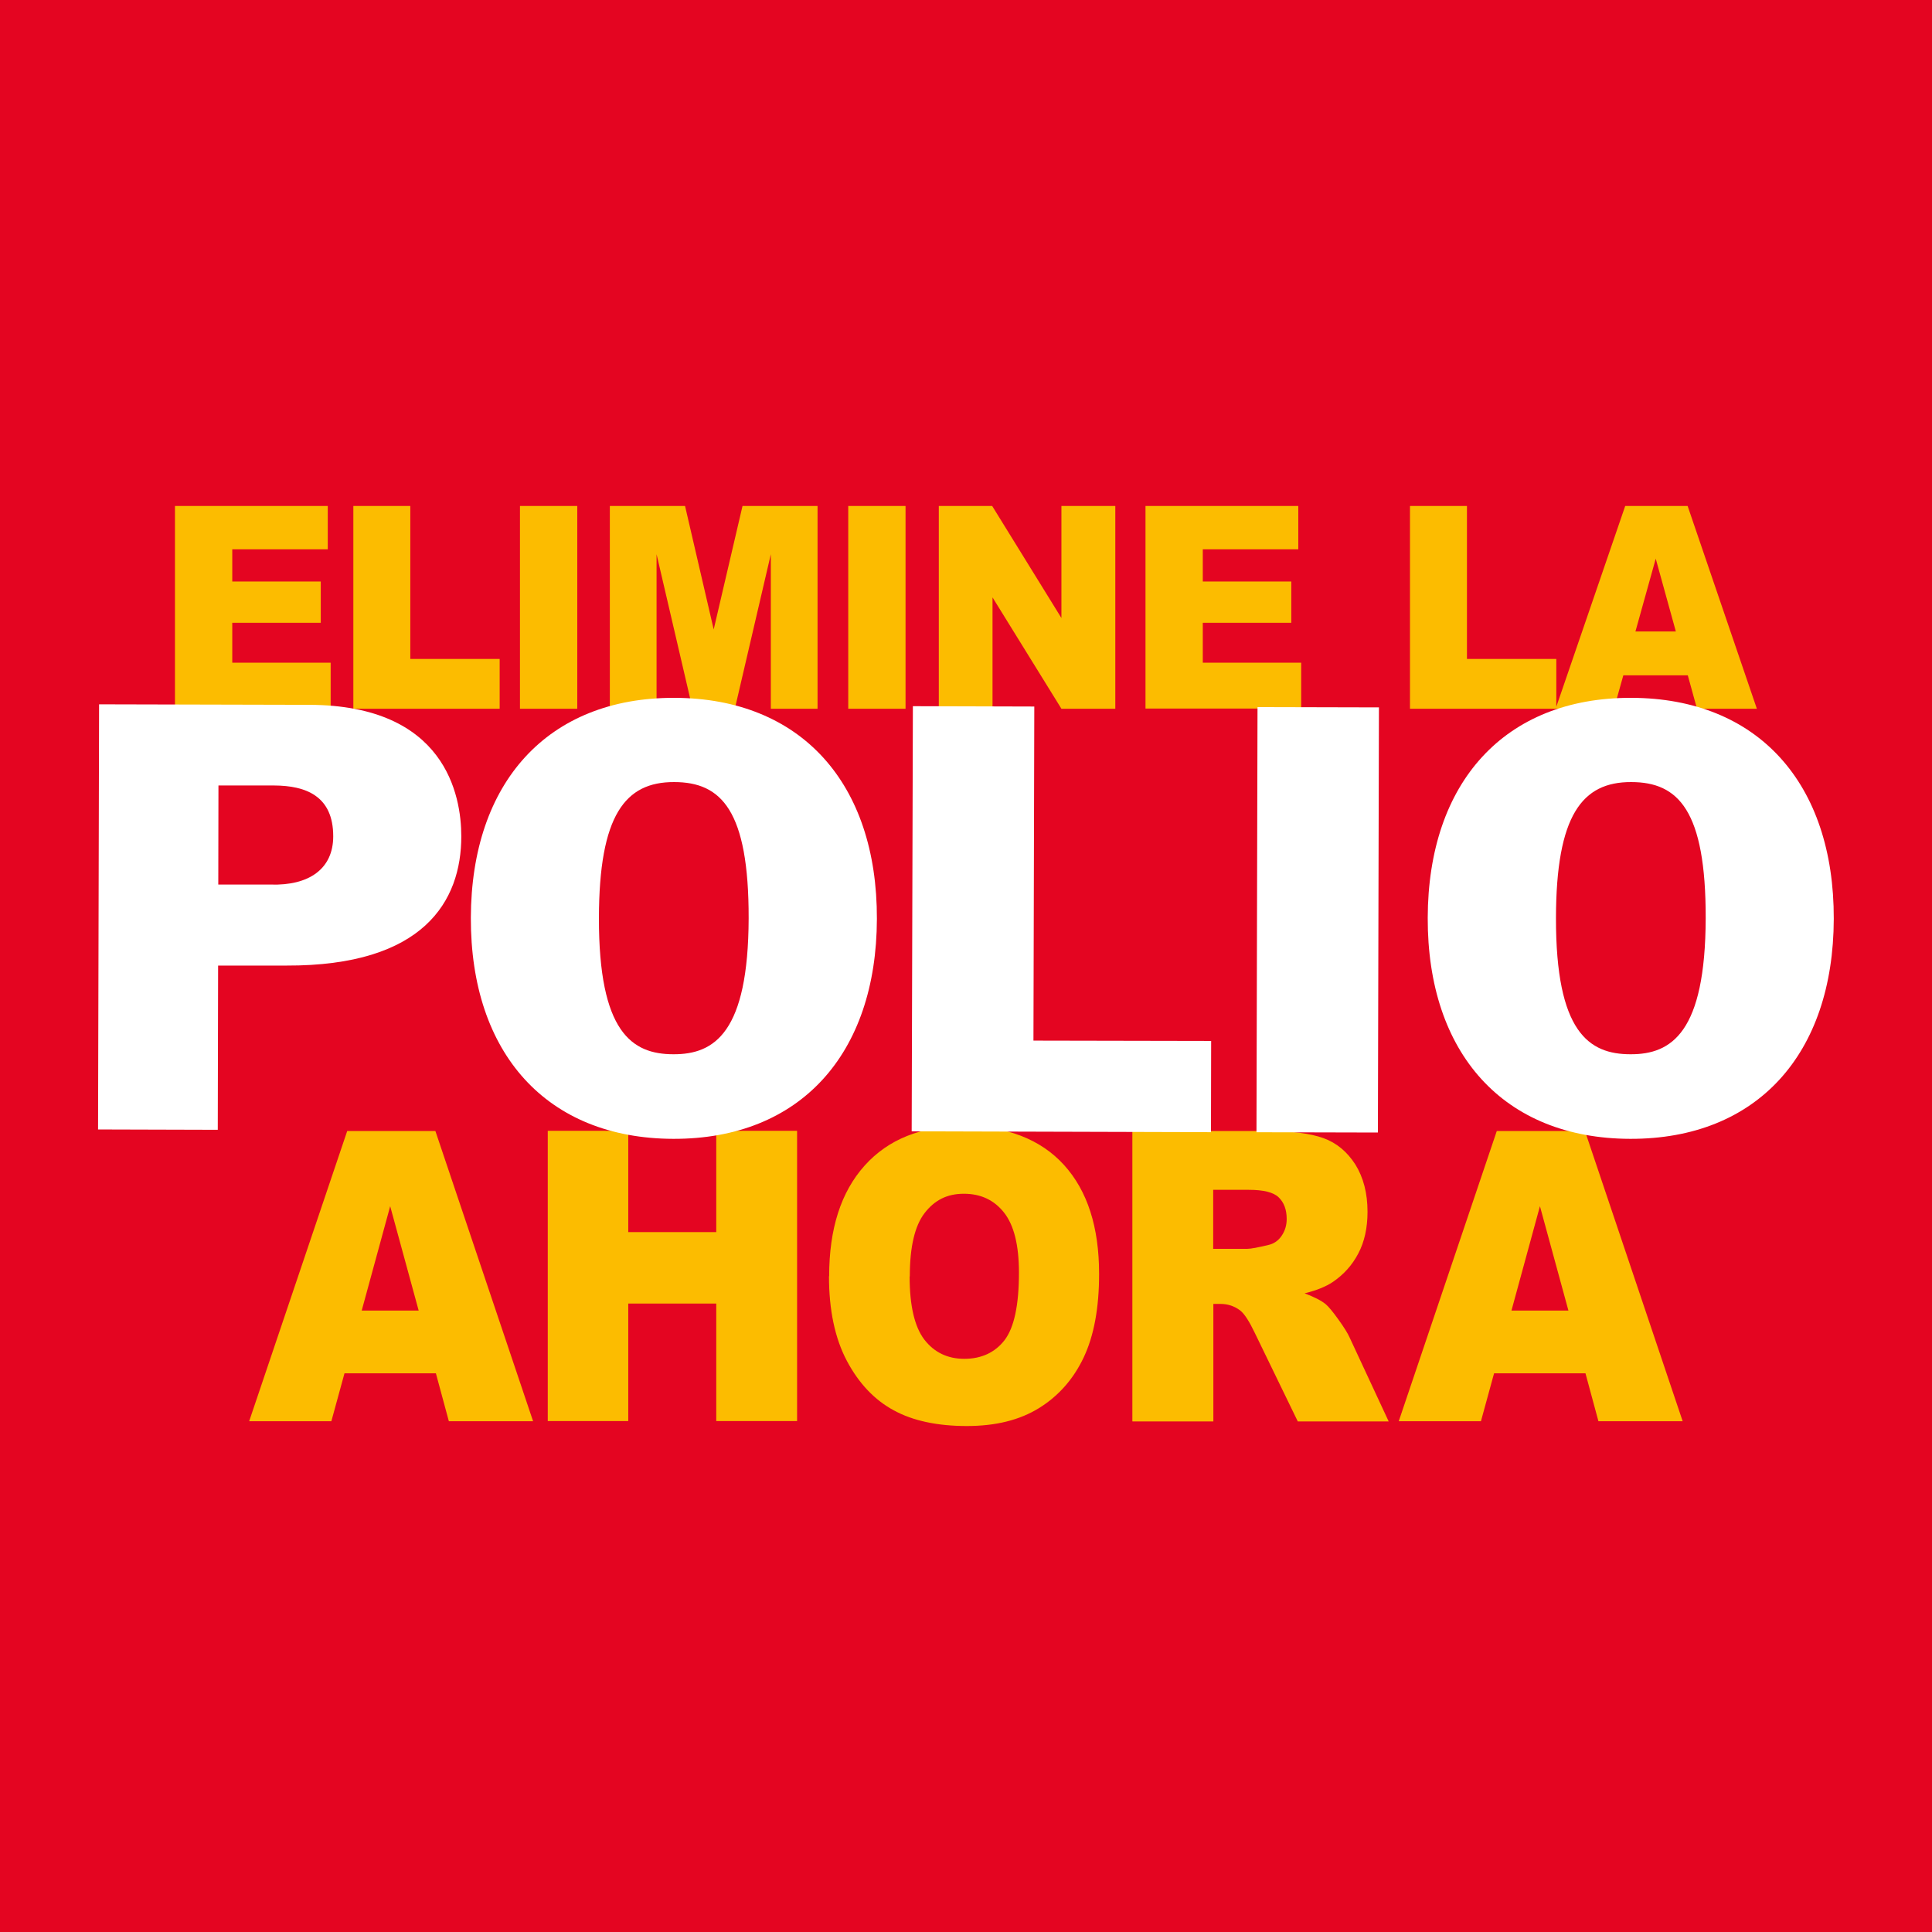
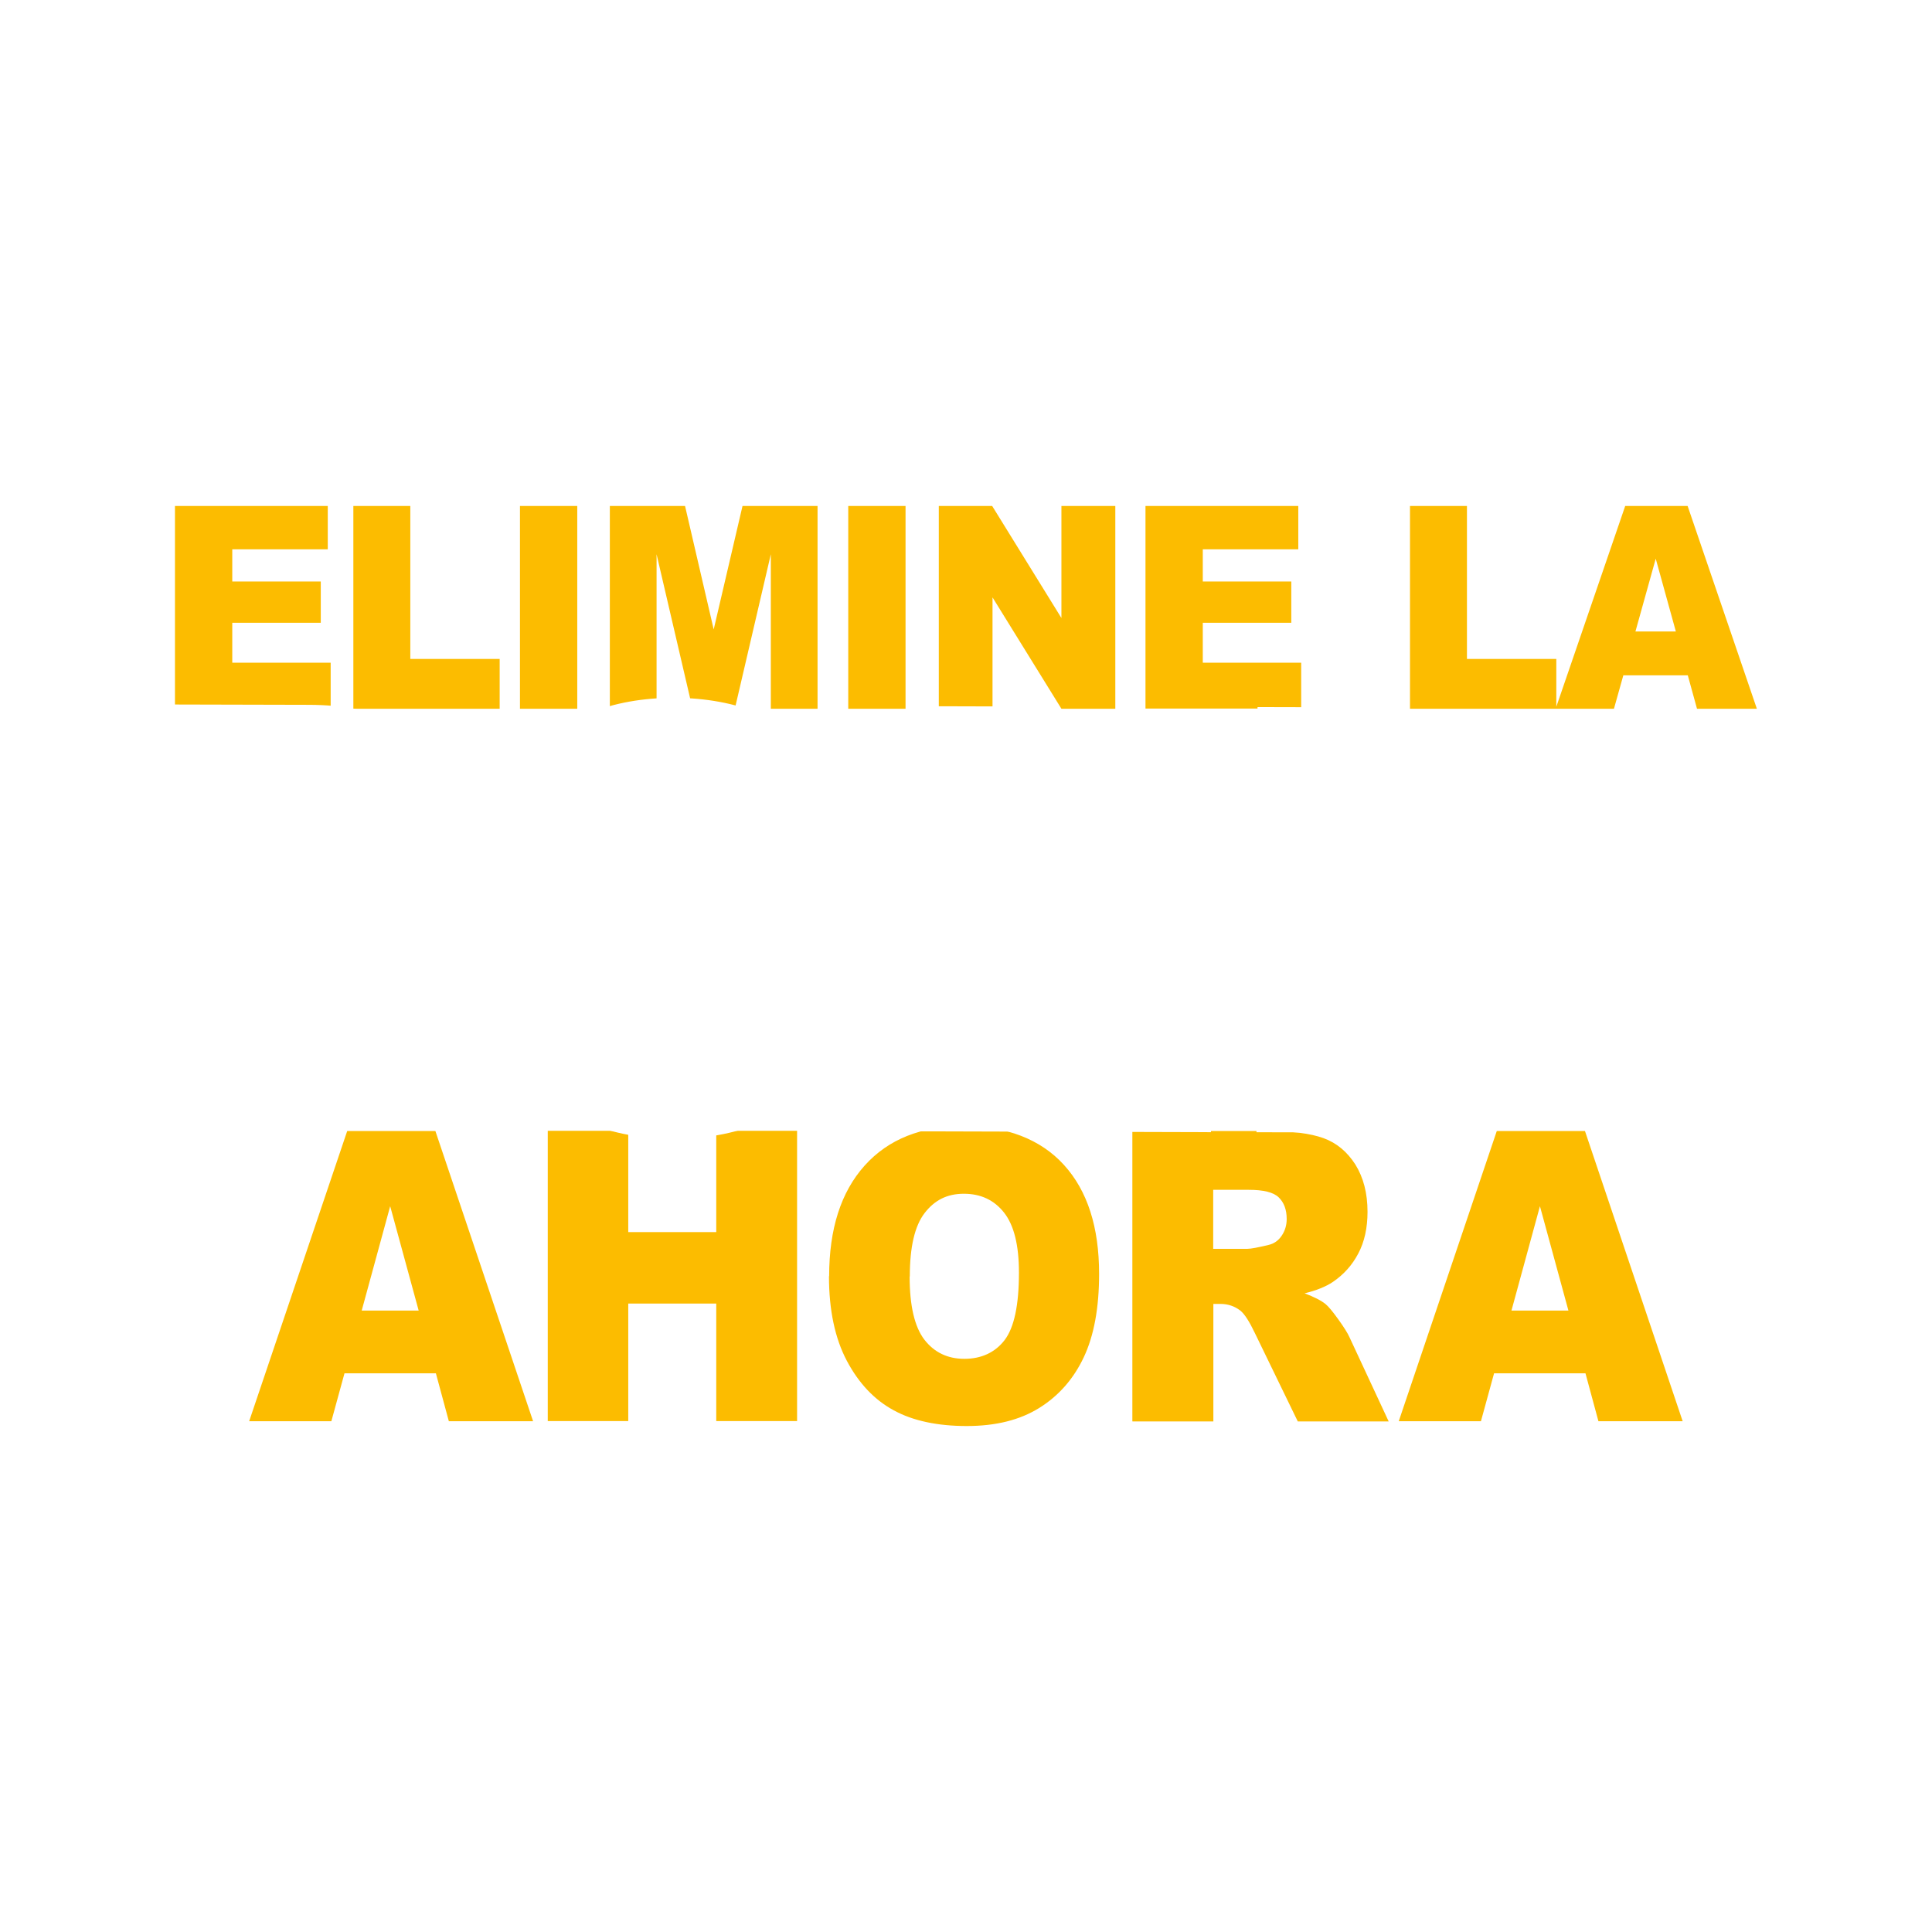
<svg xmlns="http://www.w3.org/2000/svg" id="Camada_1" data-name="Camada 1" width="113.29" height="113.29" viewBox="0 0 113.29 113.29">
  <defs>
    <style>      .cls-1 {        fill: #e40521;      }      .cls-2 {        fill: #fff;      }      .cls-3 {        fill: #fcbc00;      }    </style>
  </defs>
-   <rect class="cls-1" width="113.29" height="113.29" />
  <g>
    <path class="cls-3" d="M98.27,37.03l-1.18-4.27-1.19,4.27h2.37ZM98.98,39.6h-3.79l-.55,1.96h-3.42l4.08-11.89h3.66l4.06,11.89h-3.51l-.54-1.96ZM82.68,29.67h3.34v8.97h5.24v2.92h-8.58v-11.89ZM67.17,29.67h8.96v2.54h-5.6v1.89h5.19v2.42h-5.19v2.34h5.77v2.69h-9.13v-11.89ZM55.06,29.67h3.12l4.06,6.57v-6.57h3.16v11.89h-3.16l-4.04-6.53v6.53h-3.15v-11.89ZM49.74,29.67h3.36v11.89h-3.36v-11.89ZM35.75,29.67h4.42l1.68,7.24,1.69-7.24h4.4v11.89h-2.74v-9.06l-2.11,9.06h-2.48l-2.11-9.06v9.06h-2.74v-11.89ZM30.49,29.67h3.36v11.89h-3.36v-11.89ZM20.72,29.67h3.34v8.97h5.24v2.92h-8.58v-11.89ZM10.26,29.67h8.96v2.54h-5.6v1.89h5.19v2.42h-5.19v2.34h5.77v2.69h-9.13v-11.89Z" />
    <path class="cls-3" d="M91.97,76.85l-1.67-6.12-1.67,6.12h3.34ZM92.96,80.53h-5.35l-.77,2.81h-4.82l5.75-17.02h5.17l5.73,17.02h-4.94l-.76-2.81ZM71.14,73.23h2c.21,0,.63-.08,1.25-.23.31-.07.57-.25.76-.53.2-.29.3-.62.3-.99,0-.55-.16-.97-.47-1.27-.31-.3-.9-.44-1.76-.44h-2.08v3.47ZM66.4,83.34v-17.02h7.87c1.46,0,2.57.14,3.34.42.77.28,1.39.8,1.87,1.55.47.76.71,1.68.71,2.77,0,.94-.18,1.76-.54,2.44-.36.69-.86,1.24-1.49,1.67-.4.27-.96.5-1.66.67.56.21.97.42,1.23.63.17.14.42.44.75.9.33.46.55.81.66,1.06l2.29,4.92h-5.33l-2.52-5.19c-.32-.67-.6-1.11-.85-1.31-.34-.26-.73-.39-1.16-.39h-.42v6.89h-4.74ZM53.34,74.85c0,1.72.29,2.95.86,3.7.58.75,1.36,1.13,2.35,1.13s1.8-.37,2.36-1.1c.56-.74.84-2.05.84-3.96,0-1.6-.29-2.77-.87-3.51-.58-.74-1.37-1.11-2.36-1.11s-1.72.38-2.3,1.13c-.58.75-.87,1.99-.87,3.72ZM48.62,74.84c0-2.78.69-4.94,2.08-6.49,1.39-1.55,3.33-2.32,5.81-2.32s4.5.76,5.88,2.28c1.38,1.52,2.06,3.65,2.06,6.39,0,1.99-.3,3.62-.9,4.89-.6,1.27-1.47,2.26-2.61,2.97-1.14.71-2.55,1.06-4.25,1.06s-3.15-.3-4.28-.92c-1.13-.61-2.05-1.58-2.75-2.9-.7-1.32-1.05-2.98-1.05-4.97ZM32.12,66.31h4.72v5.94h5.16v-5.94h4.74v17.02h-4.74v-6.89h-5.16v6.89h-4.72v-17.02ZM24.55,76.85l-1.67-6.12-1.67,6.12h3.34ZM25.55,80.53h-5.35l-.77,2.81h-4.82l5.75-17.02h5.17l5.73,17.02h-4.94l-.76-2.81Z" />
    <g>
      <polygon class="cls-2" points="53.53 41.41 53.46 66.34 71.01 66.39 71.02 61.04 60.6 61.02 60.65 41.43 53.53 41.41" />
      <rect class="cls-2" x="64.81" y="50.37" width="24.93" height="7.12" transform="translate(23.15 131.08) rotate(-89.86)" />
      <path class="cls-2" d="M5.76,66.23l7.01.02.02-9.63h3.99c8.08.03,10.27-3.79,10.27-7.58,0-2.41-.94-7.69-8.92-7.71l-12.32-.03-.06,24.93ZM12.82,46.06h3.26c1.85.01,3.46.61,3.46,2.98,0,1.91-1.42,2.9-3.67,2.83h-3.07s.01-5.81.01-5.81Z" />
      <path class="cls-2" d="M27.61,53.82c-.02,7.95,4.45,12.94,11.87,12.96,7.42.02,11.92-4.95,11.94-12.9.02-7.95-4.45-12.94-11.87-12.96-7.42-.02-11.92,4.95-11.94,12.9M39.53,45.86c2.77,0,4.38,1.66,4.37,7.99-.02,6.69-2,7.98-4.41,7.97-2.44,0-4.38-1.3-4.37-7.99.01-6.03,1.54-7.98,4.41-7.97Z" />
-       <path class="cls-2" d="M83.72,53.82c-.02,7.95,4.45,12.94,11.87,12.96,7.42.02,11.92-4.95,11.94-12.9.02-7.95-4.45-12.94-11.87-12.96-7.42-.02-11.92,4.95-11.94,12.9M95.65,45.86c2.77,0,4.38,1.66,4.37,7.99-.02,6.69-2,7.98-4.41,7.97-2.44,0-4.38-1.3-4.37-7.99.01-6.03,1.54-7.98,4.41-7.97Z" />
    </g>
  </g>
</svg>